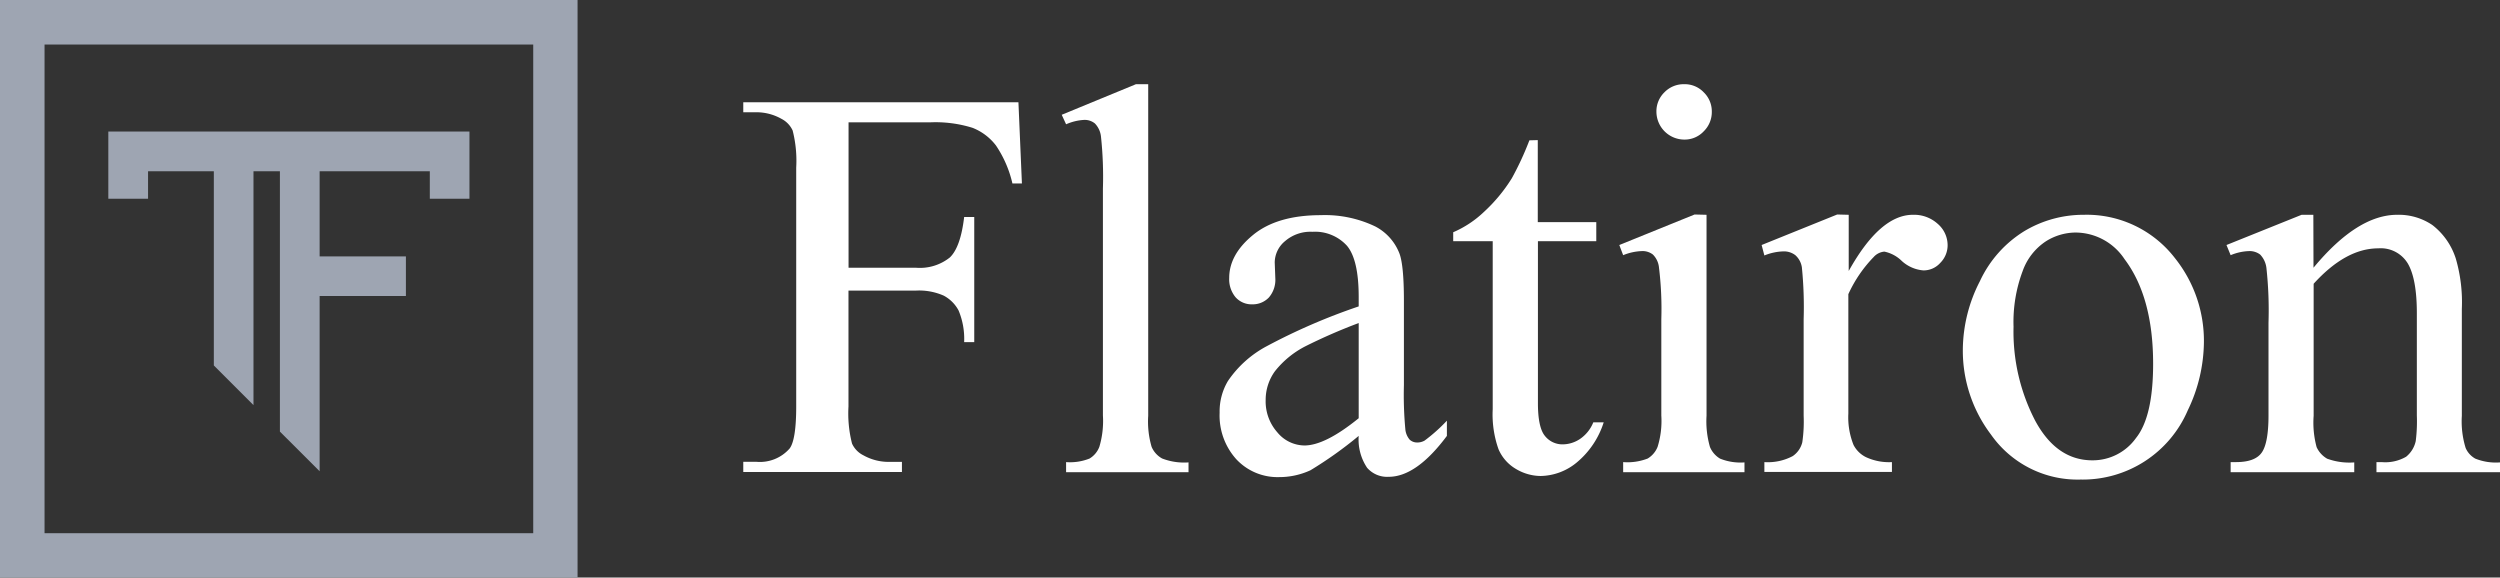
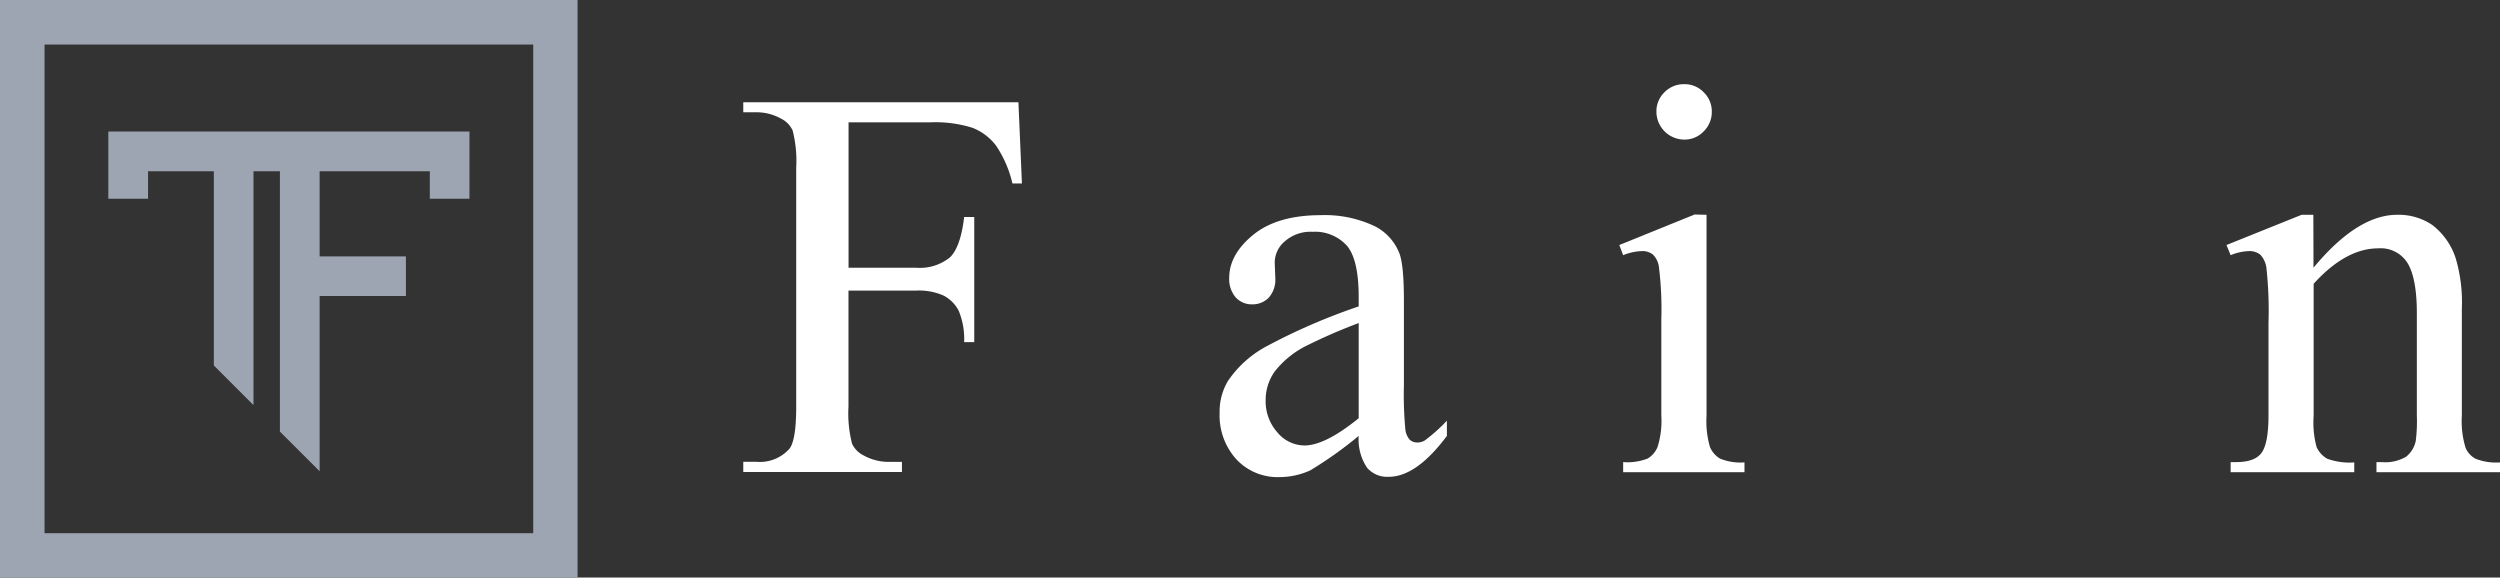
<svg xmlns="http://www.w3.org/2000/svg" viewBox="0 0 336.72 77.79">
  <rect x="0" y="0" width="336.72" height="77.79" fill="#333333" stroke="none" />
  <defs>
    <style>.cls-1{fill:#9ea5b2;}.cls-2{fill:#fff;}</style>
  </defs>
  <title>logo_flatiron_2</title>
  <g id="Vrstva_2" data-name="Vrstva 2">
    <g id="Vrstva_1-2" data-name="Vrstva 1">
      <path class="cls-1" d="M77.79,77.79H0V0H77.79ZM6,71.82H71.82V6H6Z" />
      <polygon class="cls-1" points="63.23 17.72 57.89 17.72 43.05 17.72 37.7 17.72 34.14 17.72 28.8 17.72 19.94 17.72 14.77 17.72 14.59 17.72 14.59 26.77 19.94 26.77 19.94 23.07 28.8 23.07 28.8 49.22 34.14 54.56 34.14 23.07 37.7 23.07 37.7 58.13 43.05 63.47 43.05 39.87 54.67 39.87 54.67 34.53 43.05 34.53 43.05 23.07 57.89 23.07 57.89 26.77 63.23 26.77 63.23 17.72 63.23 17.72" />
      <path class="cls-2" d="M114.29,16.48V36.06h9.07a6.46,6.46,0,0,0,4.57-1.38q1.45-1.38,1.93-5.45h1.36V46.08h-1.36a9.92,9.92,0,0,0-.75-4.26,4.84,4.84,0,0,0-2-2,8.21,8.21,0,0,0-3.76-.68h-9.07V54.75a16.39,16.39,0,0,0,.48,5,3.28,3.28,0,0,0,1.54,1.58,6.93,6.93,0,0,0,3.38.88h1.8v1.36H100.11V62.2h1.77a5.32,5.32,0,0,0,4.48-1.8c.58-.78.88-2.66.88-5.65V22.58a16.47,16.47,0,0,0-.48-5,3.3,3.3,0,0,0-1.5-1.57,6.83,6.83,0,0,0-3.38-.89h-1.77V13.77h37.06l.47,10.94h-1.28a15.16,15.16,0,0,0-2.22-5.12A7.36,7.36,0,0,0,131,17.22a16.68,16.68,0,0,0-5.75-.74Z" />
-       <path class="cls-2" d="M154.65,11.34V56a12.12,12.12,0,0,0,.46,4.19,3.24,3.24,0,0,0,1.41,1.56,8.21,8.21,0,0,0,3.56.53v1.32H143.59V62.24a7.07,7.07,0,0,0,3.16-.48,3.14,3.14,0,0,0,1.32-1.58,12.2,12.2,0,0,0,.48-4.22V25.41a51.19,51.19,0,0,0-.26-7,3,3,0,0,0-.82-1.78,2.17,2.17,0,0,0-1.45-.48,6.92,6.92,0,0,0-2.43.59L143,15.46l10-4.12Z" />
      <path class="cls-2" d="M183,58.71a53.71,53.71,0,0,1-6.5,4.63,10,10,0,0,1-4.22.92,7.58,7.58,0,0,1-5.75-2.39,8.78,8.78,0,0,1-2.26-6.28,8,8,0,0,1,1.11-4.26,14.55,14.55,0,0,1,5.23-4.7A81.85,81.85,0,0,1,183,41.27V40c0-3.35-.53-5.66-1.59-6.91a5.81,5.81,0,0,0-4.65-1.87,5.22,5.22,0,0,0-3.67,1.25,3.77,3.77,0,0,0-1.4,2.87l.08,2.13a3.63,3.63,0,0,1-.87,2.6,3,3,0,0,1-2.25.92,2.89,2.89,0,0,1-2.23-.95,3.78,3.78,0,0,1-.86-2.61q0-3.16,3.23-5.8t9.07-2.65a15.67,15.67,0,0,1,7.35,1.51A6.89,6.89,0,0,1,188.43,34c.44,1,.66,3.21.66,6.46V51.88a49.83,49.83,0,0,0,.19,5.9,2.49,2.49,0,0,0,.6,1.45,1.48,1.48,0,0,0,1,.37,2,2,0,0,0,1-.26,22.55,22.55,0,0,0,3-2.68v2.05q-4.11,5.52-7.86,5.51A3.56,3.56,0,0,1,184.13,63,6.84,6.84,0,0,1,183,58.71Zm0-2.38V43.51a74.51,74.51,0,0,0-7.16,3.12A12.48,12.48,0,0,0,171.72,50a6.56,6.56,0,0,0-1.25,3.86,6.28,6.28,0,0,0,1.58,4.38A4.79,4.79,0,0,0,175.69,60Q178.48,60,183,56.33Z" />
-       <path class="cls-2" d="M207.12,18.87V29.92H215v2.57h-7.86V54.31c0,2.18.32,3.65.94,4.4a3,3,0,0,0,2.41,1.14,4.24,4.24,0,0,0,2.35-.75,4.9,4.9,0,0,0,1.76-2.22H216a11.55,11.55,0,0,1-3.63,5.41,7.82,7.82,0,0,1-4.85,1.82,6.57,6.57,0,0,1-3.31-.93,5.65,5.65,0,0,1-2.38-2.68,14,14,0,0,1-.78-5.38V32.49h-5.32V31.28a14,14,0,0,0,4.13-2.73A21.6,21.6,0,0,0,203.63,24a40.7,40.7,0,0,0,2.36-5.1Z" />
      <path class="cls-2" d="M229.85,28.93V56a12.45,12.45,0,0,0,.46,4.2,3.29,3.29,0,0,0,1.36,1.57,7.35,7.35,0,0,0,3.29.51v1.32H218.62V62.24a7.53,7.53,0,0,0,3.3-.48,3.22,3.22,0,0,0,1.34-1.58,11.82,11.82,0,0,0,.5-4.22V43a46,46,0,0,0-.33-7.09,2.83,2.83,0,0,0-.81-1.63,2.26,2.26,0,0,0-1.5-.46,7.28,7.28,0,0,0-2.5.55L218.1,33l10.14-4.11Zm-3-17.59a3.53,3.53,0,0,1,2.62,1.09,3.57,3.57,0,0,1,1.09,2.62,3.63,3.63,0,0,1-1.09,2.64,3.51,3.51,0,0,1-2.62,1.11,3.77,3.77,0,0,1-3.75-3.75,3.56,3.56,0,0,1,1.08-2.62A3.61,3.61,0,0,1,226.81,11.34Z" />
-       <path class="cls-2" d="M249,28.93V36.5q4.22-7.58,8.66-7.57A4.74,4.74,0,0,1,261,30.16,3.79,3.79,0,0,1,262.32,33a3.35,3.35,0,0,1-1,2.42,3,3,0,0,1-2.27,1,4.89,4.89,0,0,1-2.89-1.26,4.71,4.71,0,0,0-2.36-1.27,2.18,2.18,0,0,0-1.44.73,17.73,17.73,0,0,0-3.41,5V55.7a10,10,0,0,0,.7,4.23,3.75,3.75,0,0,0,1.69,1.65,7.36,7.36,0,0,0,3.48.66v1.32H237.64V62.24a7.14,7.14,0,0,0,3.82-.81,3.15,3.15,0,0,0,1.29-1.87,19.25,19.25,0,0,0,.18-3.56V43a54,54,0,0,0-.24-7,2.73,2.73,0,0,0-.88-1.63,2.49,2.49,0,0,0-1.6-.51,7.21,7.21,0,0,0-2.57.55L237.27,33l10.18-4.11Z" />
-       <path class="cls-2" d="M280.64,28.93a15,15,0,0,1,12.27,5.8,17.83,17.83,0,0,1,3.93,11.39,21.48,21.48,0,0,1-2.17,9.14,15.39,15.39,0,0,1-14.43,9.33,14.24,14.24,0,0,1-12.08-6.06,18.72,18.72,0,0,1-3.79-11.46,20.36,20.36,0,0,1,2.3-9.2,15.64,15.64,0,0,1,6-6.75A15.47,15.47,0,0,1,280.64,28.93Zm-1.14,2.39a7.6,7.6,0,0,0-3.91,1.16,8,8,0,0,0-3.17,4.05A19.51,19.51,0,0,0,271.2,44a26,26,0,0,0,2.92,12.67Q277,62,281.82,62A7.16,7.16,0,0,0,287.69,59Q290,56.12,290,49q0-9-3.86-14.11A7.94,7.94,0,0,0,279.5,31.32Z" />
      <path class="cls-2" d="M311.6,36.06q5.91-7.13,11.27-7.13a8.08,8.08,0,0,1,4.74,1.38,9.24,9.24,0,0,1,3.16,4.53,21,21,0,0,1,.81,6.76V56a12.17,12.17,0,0,0,.51,4.33,3,3,0,0,0,1.3,1.44,7.46,7.46,0,0,0,3.33.51v1.32H320.08V62.24h.7a5.59,5.59,0,0,0,3.29-.72,3.72,3.72,0,0,0,1.3-2.11,21,21,0,0,0,.15-3.45V42.19q0-4.59-1.2-6.67a4.25,4.25,0,0,0-4-2.07q-4.37,0-8.7,4.77V56a12.63,12.63,0,0,0,.4,4.22,3.44,3.44,0,0,0,1.42,1.56,8.74,8.74,0,0,0,3.65.5v1.32H300.44V62.24h.73c1.71,0,2.87-.43,3.47-1.3s.9-2.53.9-5V43.47a52.77,52.77,0,0,0-.28-7.38,3.15,3.15,0,0,0-.84-1.8,2.34,2.34,0,0,0-1.52-.47,7,7,0,0,0-2.46.55L299.88,33,310,28.93h1.58Z" />
    </g>
  </g>
</svg>